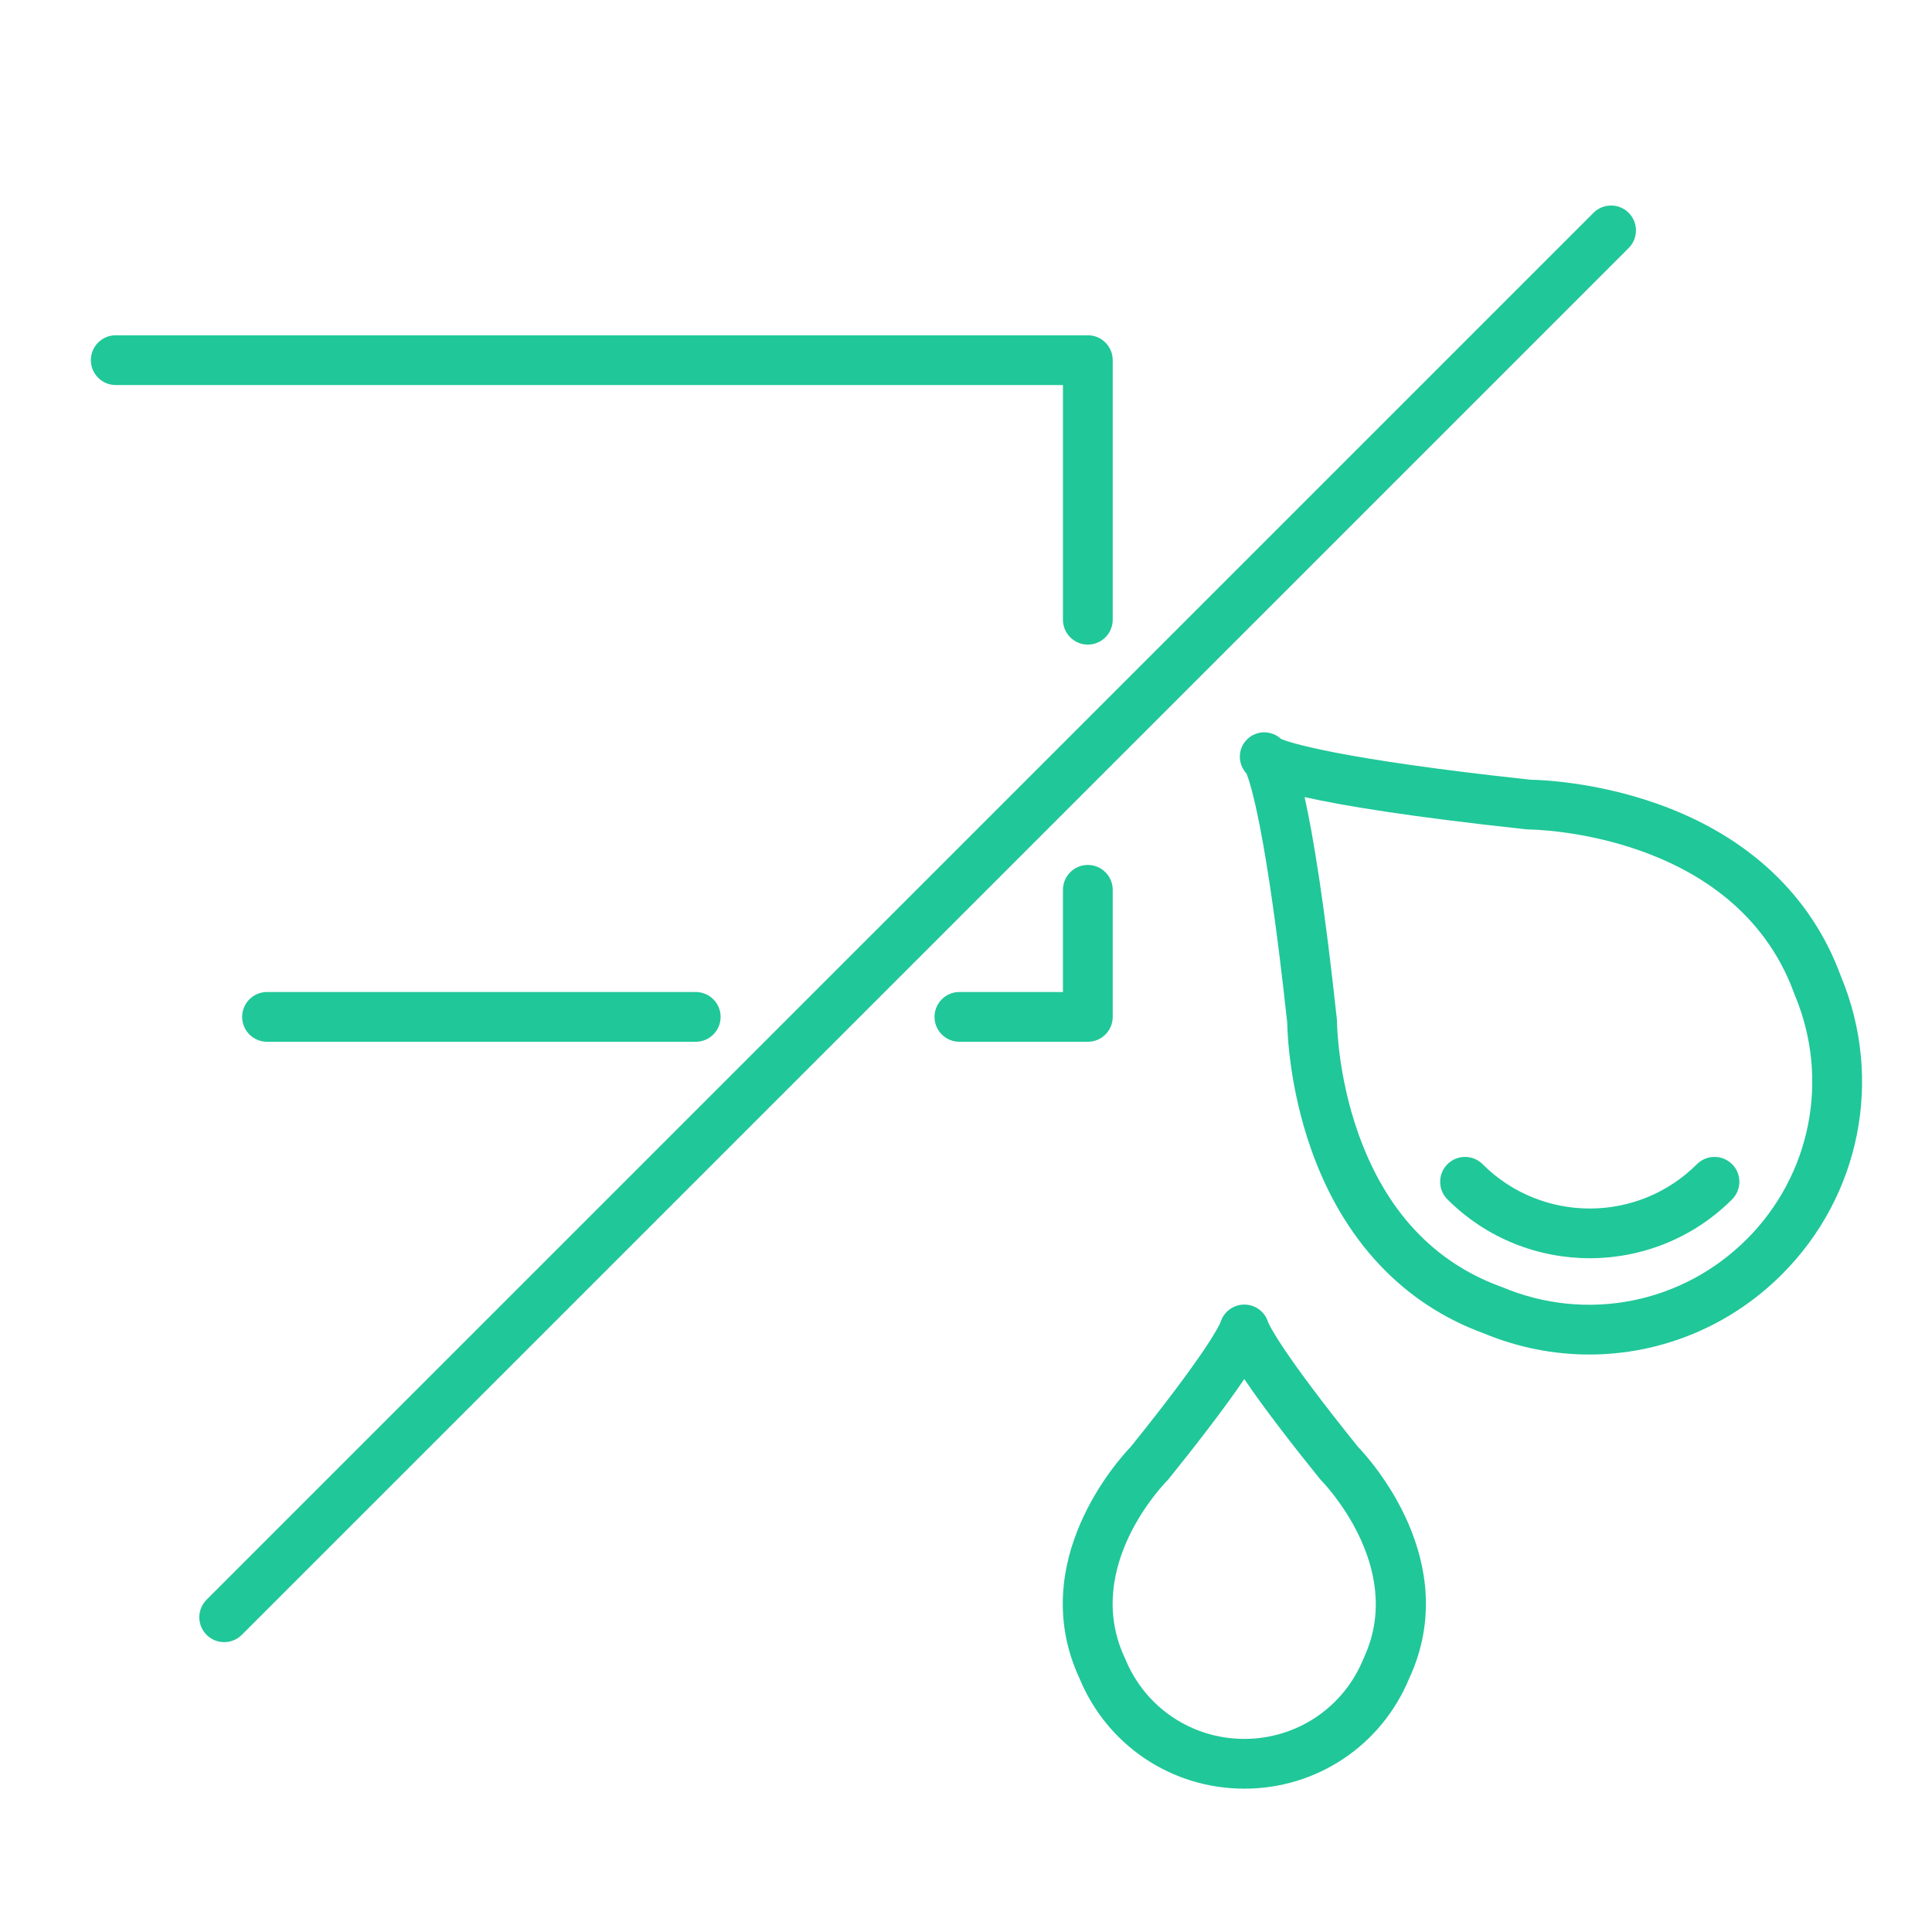
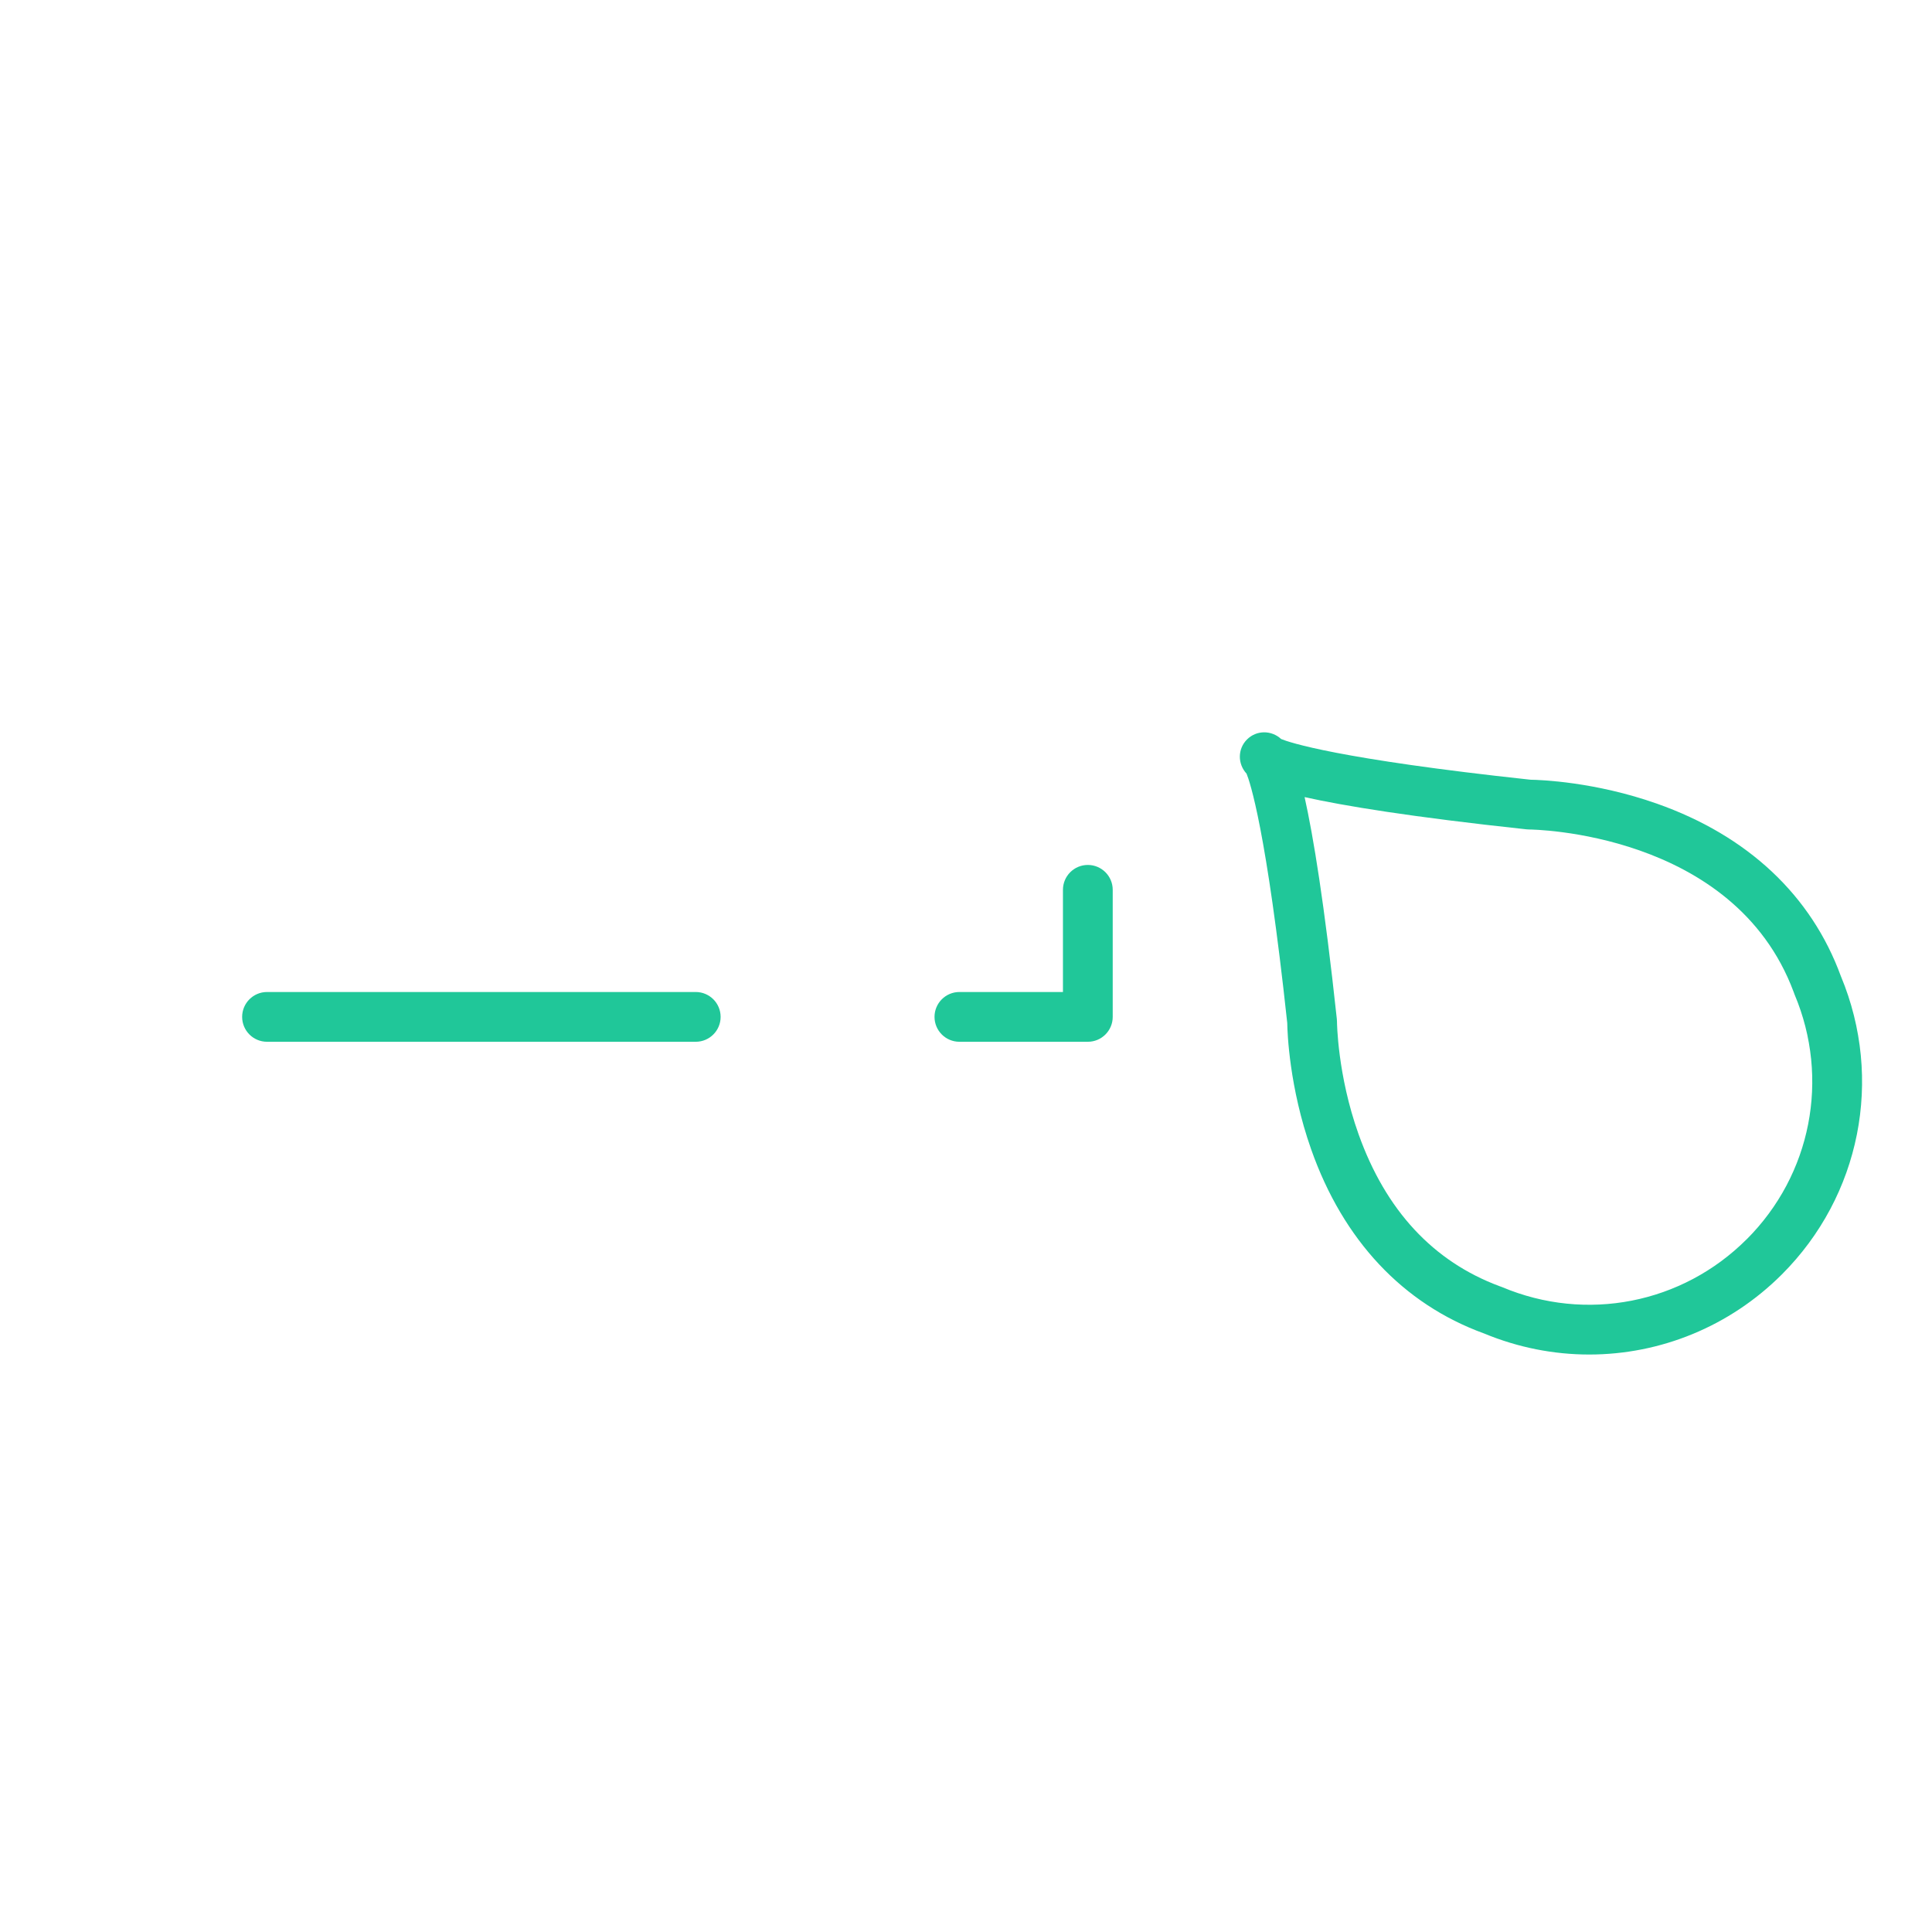
<svg xmlns="http://www.w3.org/2000/svg" id="Capa_1" data-name="Capa 1" viewBox="0 0 621.14 621.14">
  <defs>
    <style>
      .cls-2-green-water {
        fill: #20c799;
      }
    </style>
  </defs>
  <path class="cls-2-green-water" d="m85.85,318.93c-4.42,0-8,3.58-8,8s3.58,8,8,8h137.83c4.42,0,8-3.58,8-8s-3.58-8-8-8H85.85Z" />
  <path class="cls-2-green-water" d="m357.74,326.93v-40.85c0-4.42-3.58-8-8-8s-8,3.58-8,8v32.85h-33.29c-4.42,0-8,3.58-8,8s3.58,8,8,8h41.29c4.42,0,8-3.58,8-8Z" />
-   <path class="cls-2-green-water" d="m341.74,199.24c0,4.42,3.58,8,8,8s8-3.58,8-8v-83.45c0-4.42-3.58-8-8-8H37.21c-4.42,0-8,3.58-8,8s3.58,8,8,8h304.53v75.45Z" />
  <path class="cls-2-green-water" d="m591.88,313.96s-.02-.06-.03-.09c-9.5-26.01-29.96-45.2-59.16-55.5-19.97-7.04-37.5-7.64-40.63-7.69-62.19-6.7-77.6-12.03-80.16-13.08-3.14-2.9-7.94-2.9-10.99.14-3.04,3.04-3.04,7.85-.14,10.99,1.05,2.56,6.38,17.97,13.08,80.16.05,3.13.65,20.66,7.69,40.63,10.3,29.21,29.49,49.67,55.5,59.16.03.01.06.02.09.03,10.97,4.55,22.44,6.77,33.8,6.77,22.78,0,45.11-8.92,61.96-25.77,25.25-25.25,32.69-62.79,19-95.76Zm-30.31,84.45c-20.75,20.75-51.63,26.79-78.68,15.38-.26-.11-.52-.2-.78-.28-21.33-7.93-36.58-24.36-45.33-48.86-6.81-19.07-6.94-36.07-6.94-36.22,0-.29-.02-.57-.05-.85-4-37.18-7.57-58.77-10.36-71.31,12.54,2.8,34.13,6.37,71.31,10.36.28.03.57.05.85.05.66,0,65.86.6,85.08,52.27.08.27.18.53.29.79,11.4,27.05,5.36,57.93-15.38,78.68Z" />
-   <path class="cls-2-green-water" d="m545.56,374.29c-19,19-49.91,19-68.9,0-3.12-3.12-8.19-3.12-11.31,0-3.12,3.12-3.12,8.19,0,11.31,12.62,12.62,29.19,18.92,45.76,18.92s33.15-6.31,45.76-18.92c3.12-3.12,3.12-8.19,0-11.31-3.12-3.12-8.19-3.12-11.31,0Z" />
-   <path class="cls-2-green-water" d="m407.73,425.19c-.98-3.38-4.09-5.77-7.68-5.77s-6.7,2.39-7.68,5.77c-.44,1.04-4.46,9.69-28.8,39.92-3.77,3.91-33.97,36.97-16.48,74.57,0,0,0,0,0,0,8.92,21.51,29.67,35.38,52.97,35.38s44.05-13.88,52.97-35.39c17.48-37.59-12.71-70.65-16.48-74.56-24.34-30.23-28.37-38.88-28.8-39.92Zm30.92,107.44c-.11.21-.21.43-.3.66-6.37,15.66-21.4,25.77-38.3,25.77s-31.92-10.12-38.3-25.77c-.09-.23-.2-.45-.31-.67-13.15-28.86,12.67-55.43,13.76-56.54.2-.2.39-.42.57-.64,8.36-10.38,17.78-22.49,24.27-32.07,6.48,9.58,15.9,21.69,24.27,32.06.18.22.37.44.57.64.27.27,27,27.49,13.76,56.55Z" />
-   <path class="cls-2-green-water" d="m523.62,68.42c-3.12-3.12-8.19-3.12-11.31,0L66.42,514.3c-3.12,3.12-3.12,8.19,0,11.31,1.56,1.56,3.61,2.34,5.66,2.34s4.09-.78,5.66-2.34L523.62,79.74c3.12-3.12,3.12-8.19,0-11.31Z" />
</svg>